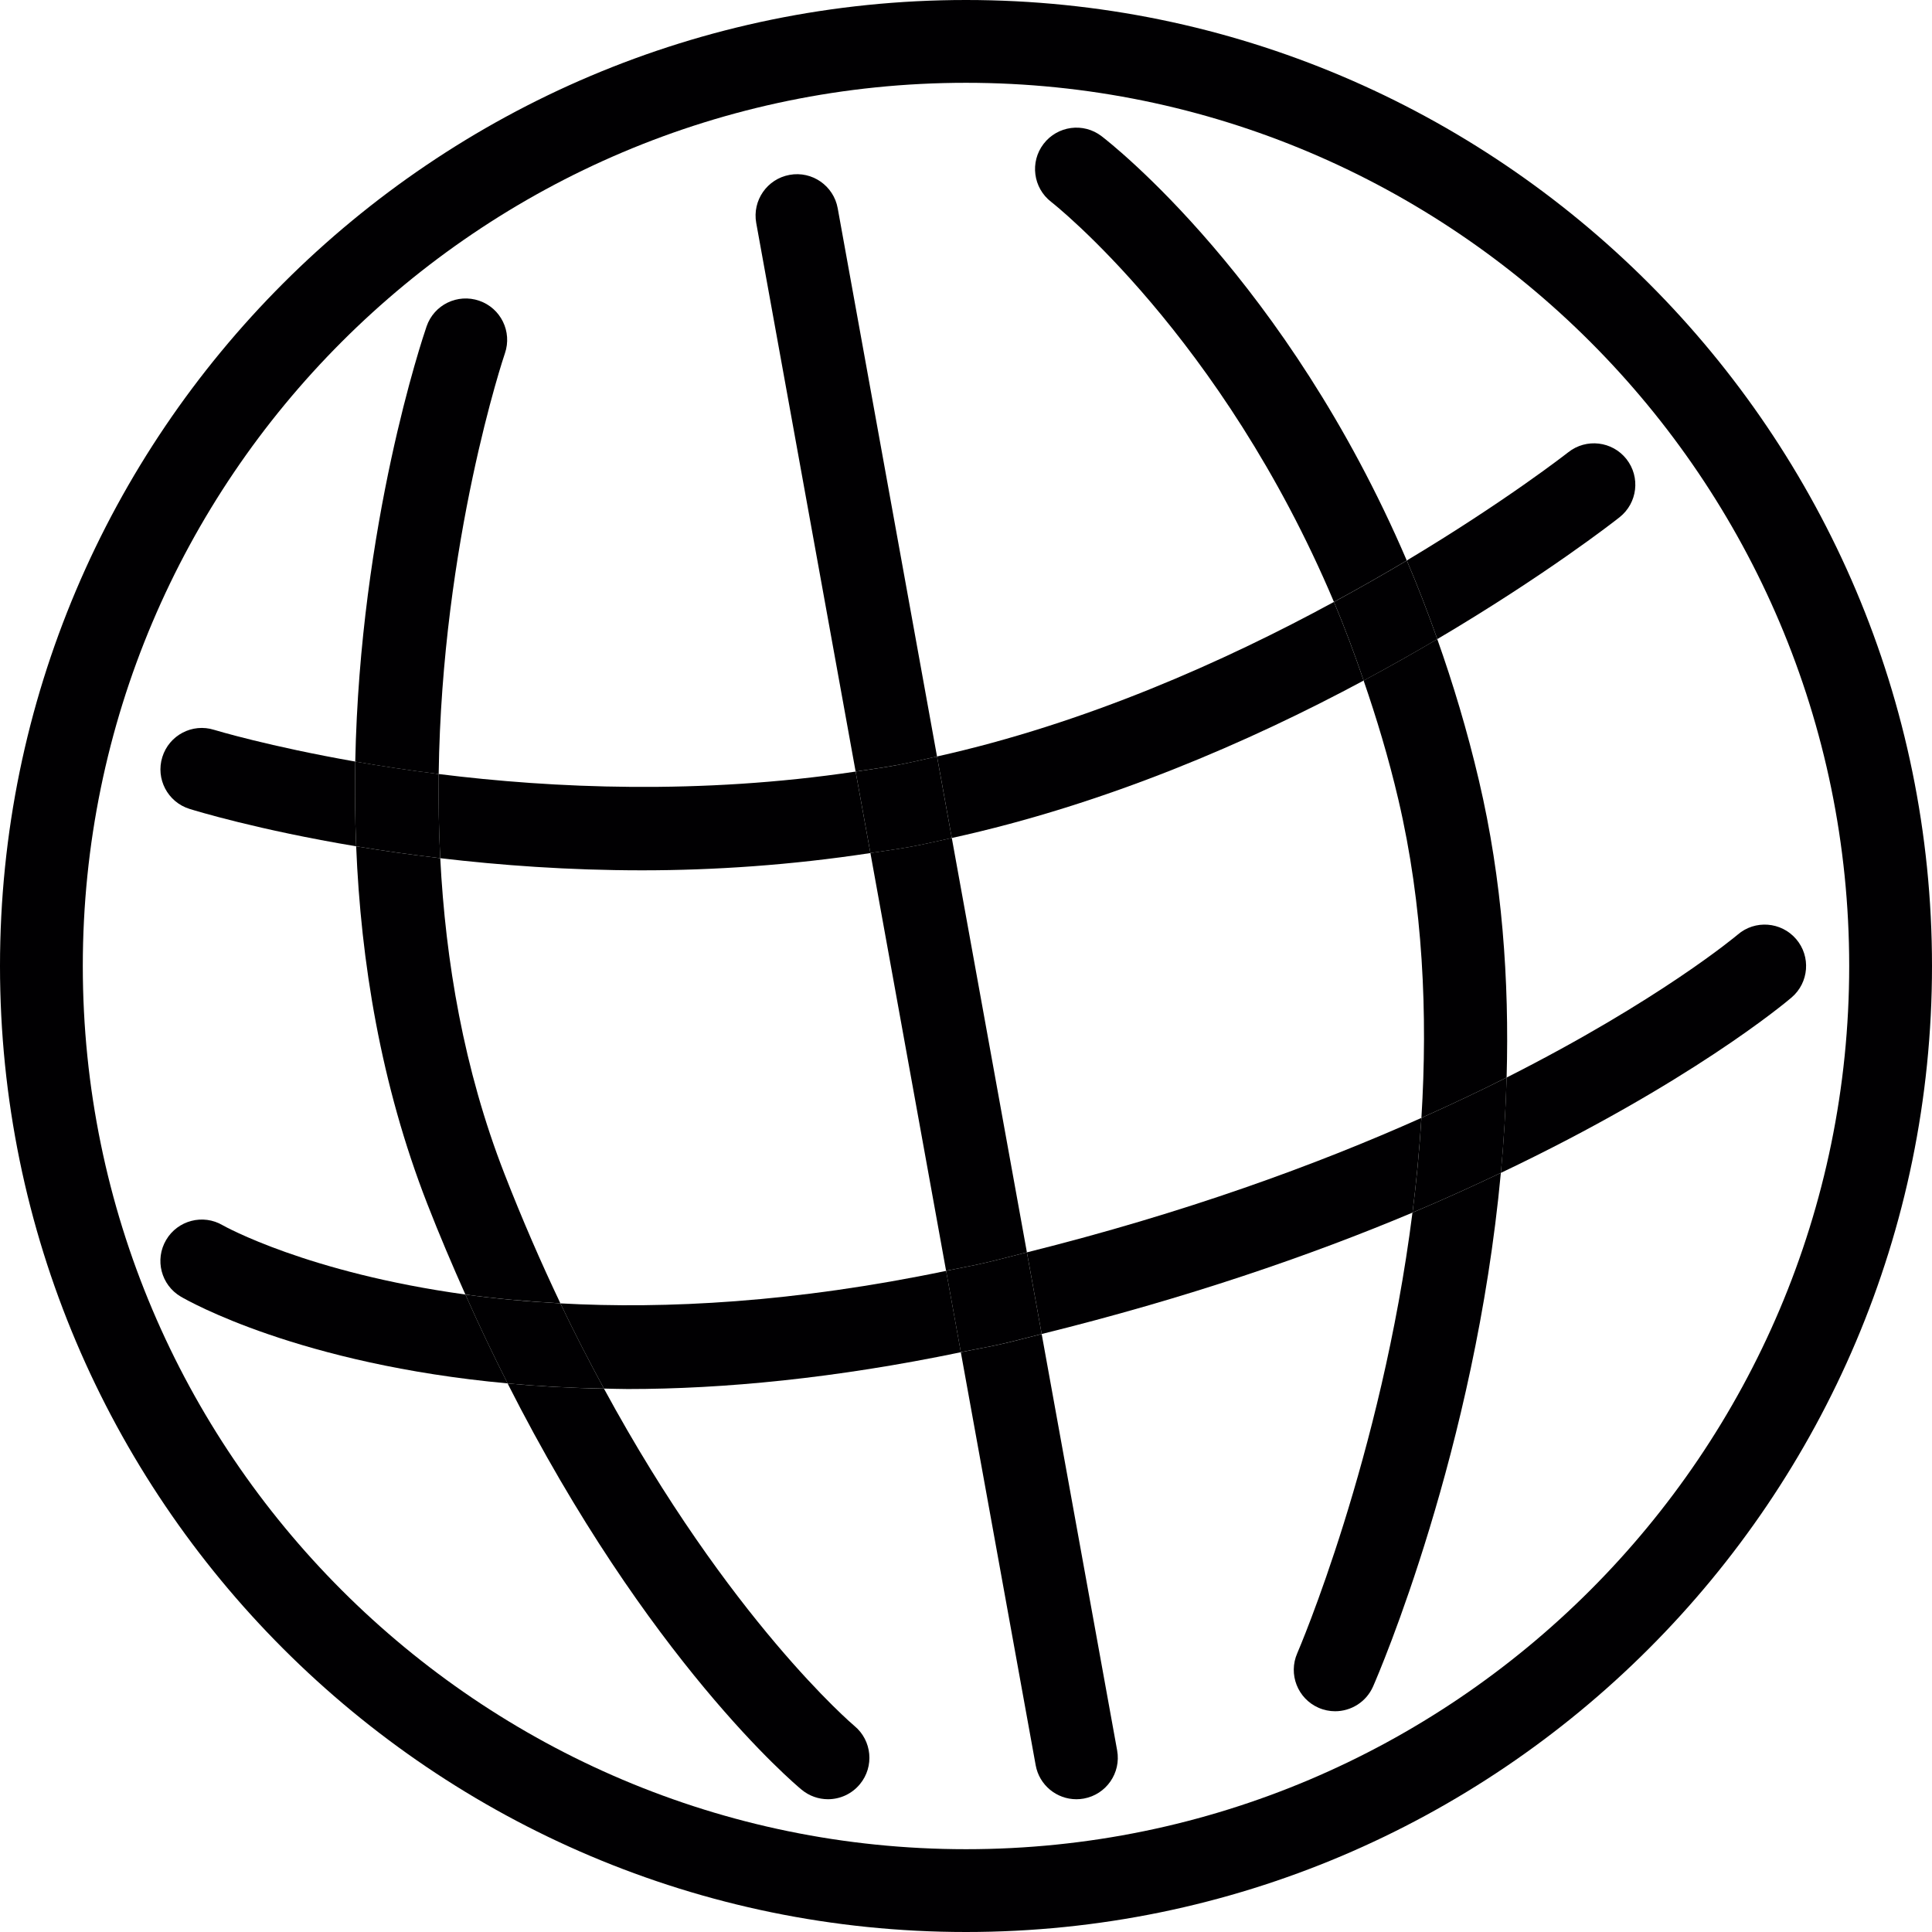
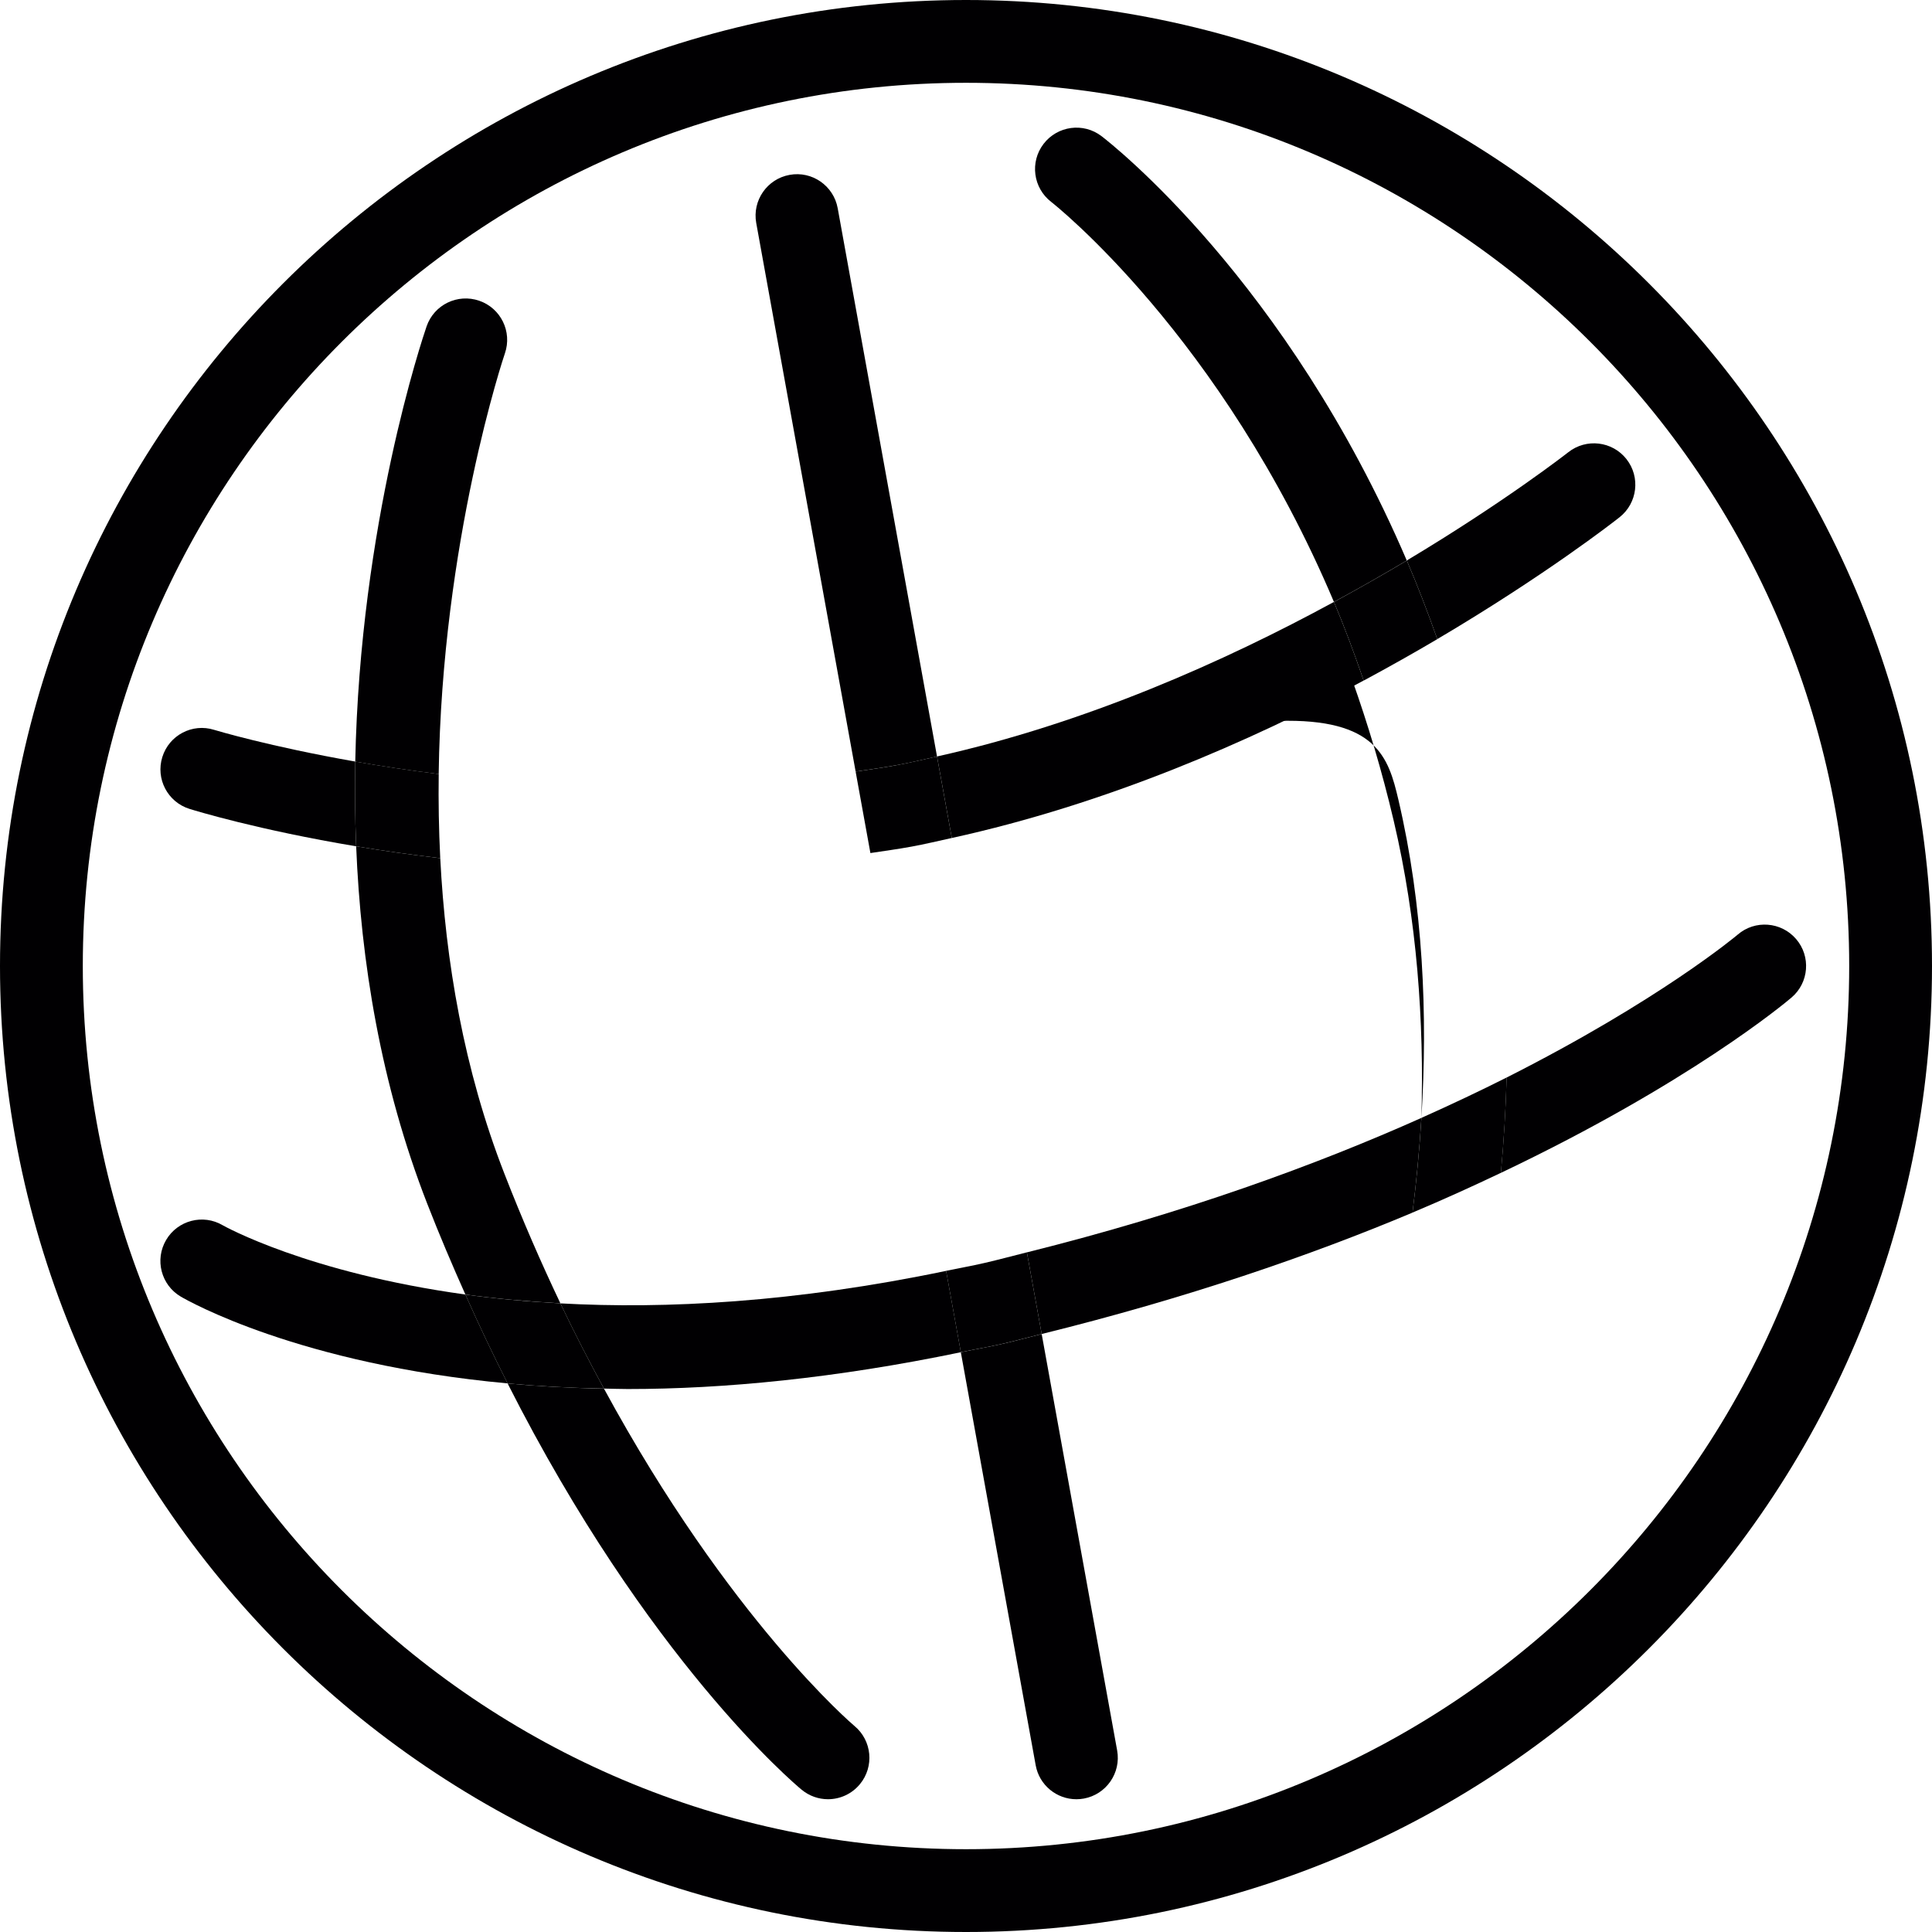
<svg xmlns="http://www.w3.org/2000/svg" version="1.1" id="Capa_1" x="0px" y="0px" viewBox="0 0 379.328 379.328" style="enable-background:new 0 0 379.328 379.328;" xml:space="preserve">
  <g>
    <path style="fill:#010002;" d="M189.664,379.328c104.582,0,189.664-85.082,189.664-189.664S294.246,0,189.664,0S0,85.082,0,189.664   S85.082,379.328,189.664,379.328z M189.664,16.257c95.616,0,173.407,77.79,173.407,173.407s-77.79,173.407-173.407,173.407   S16.257,285.28,16.257,189.664S94.048,16.257,189.664,16.257z" />
    <path style="fill:#010002;" d="M99.136,69.369c1.455-4.243-0.805-8.868-5.048-10.323c-4.259-1.463-8.868,0.788-10.331,5.032   c-0.813,2.365-13.071,38.749-14.006,85.456c4.95,0.87,10.413,1.699,16.379,2.447C86.756,106.224,98.941,69.922,99.136,69.369z" />
    <path style="fill:#010002;" d="M157.402,351.398c1.512,1.244,3.341,1.861,5.162,1.861c2.341,0,4.658-1.008,6.267-2.951   c2.861-3.455,2.382-8.576-1.073-11.437c-0.309-0.252-24.597-20.931-49.178-66.232c-6.698-0.114-13.006-0.463-18.915-1.008   C127.131,325.875,155.955,350.212,157.402,351.398z" />
    <path style="fill:#010002;" d="M99.022,230.413c-7.966-20.451-11.551-41.748-12.583-61.915c-5.918-0.699-11.478-1.496-16.509-2.333   c0.919,22.541,4.804,46.691,13.941,70.141c2.439,6.267,4.958,12.152,7.503,17.858c5.698,0.788,11.973,1.357,18.655,1.731   C106.273,248.003,102.574,239.533,99.022,230.413z" />
    <path style="fill:#010002;" d="M183.974,148.525l-19.5-107.639c-0.797-4.414-5.032-7.364-9.445-6.552   c-4.414,0.797-7.348,5.032-6.552,9.445l19.517,107.704c2.666-0.398,5.324-0.756,8.015-1.252   C178.69,149.753,181.324,149.119,183.974,148.525z" />
    <path style="fill:#010002;" d="M188.648,265.496l14.696,81.083c0.707,3.926,4.129,6.682,7.99,6.682c0.48,0,0.967-0.041,1.455-0.13   c4.414-0.797,7.348-5.032,6.552-9.445l-14.818-81.765c-2.52,0.626-4.926,1.284-7.519,1.886   C194.135,264.463,191.452,264.91,188.648,265.496z" />
-     <path style="fill:#010002;" d="M193.33,247.962c2.853-0.658,5.519-1.39,8.291-2.081l-14.745-81.359   c-2.642,0.577-5.267,1.211-7.933,1.699c-2.707,0.496-5.365,0.854-8.047,1.26l14.859,82.025   C188.29,248.986,190.729,248.564,193.33,247.962z" />
    <path style="fill:#010002;" d="M216.277,26.735c-3.56-2.731-8.657-2.04-11.38,1.512c-2.731,3.56-2.057,8.657,1.496,11.396   c0.406,0.309,33.441,26.304,55.51,78.538c5.08-2.764,9.917-5.511,14.298-8.137C252.644,55.087,218.073,28.109,216.277,26.735z" />
-     <path style="fill:#010002;" d="M274.551,156.979c4.869,20.769,5.788,42.187,4.528,62.501c5.999-2.682,11.608-5.332,16.729-7.925   c0.537-18.996-0.853-38.806-5.43-58.29c-2.317-9.876-5.105-19.094-8.185-27.783c-4.487,2.65-9.323,5.381-14.461,8.137   C270.275,140.998,272.616,148.72,274.551,156.979z" />
-     <path style="fill:#010002;" d="M254.701,324.598c-1.796,4.113,0.073,8.901,4.186,10.705c1.057,0.463,2.17,0.683,3.251,0.683   c3.129,0,6.113-1.821,7.454-4.869c1.146-2.617,20.004-46.365,25.085-100.835c-5.43,2.577-11.136,5.186-17.354,7.803   C271.226,286.175,254.953,324.021,254.701,324.598z" />
+     <path style="fill:#010002;" d="M274.551,156.979c4.869,20.769,5.788,42.187,4.528,62.501c0.537-18.996-0.853-38.806-5.43-58.29c-2.317-9.876-5.105-19.094-8.185-27.783c-4.487,2.65-9.323,5.381-14.461,8.137   C270.275,140.998,272.616,148.72,274.551,156.979z" />
    <path style="fill:#010002;" d="M267.739,133.618c-1.837-5.357-3.772-10.543-5.836-15.436   c-21.541,11.721-48.796,23.857-77.929,30.344l2.902,16.005C217.236,157.873,245.361,145.64,267.739,133.618z" />
    <path style="fill:#010002;" d="M317.99,101.55c3.52-2.788,4.121-7.893,1.341-11.421c-2.78-3.52-7.893-4.121-11.421-1.333   c-0.268,0.211-12.347,9.657-31.701,21.248c2.105,4.91,4.097,10.079,5.991,15.436C303.318,113.003,316.803,102.493,317.99,101.55z" />
-     <path style="fill:#010002;" d="M86.439,168.497c11.795,1.39,25.158,2.382,39.611,2.382c14.119,0,29.263-1.016,44.845-3.39   l-2.902-15.997c-30.523,4.568-59.42,3.284-81.863,0.48C86.057,157.369,86.147,162.889,86.439,168.497z" />
    <path style="fill:#010002;" d="M37.204,158.816c1.154,0.358,13.42,4.121,32.726,7.348c-0.236-5.666-0.284-11.217-0.171-16.639   c-16.899-2.967-27.45-6.145-27.71-6.227c-4.284-1.349-8.844,1.049-10.177,5.34C30.531,152.923,32.921,157.475,37.204,158.816z" />
    <path style="fill:#010002;" d="M69.93,166.164c5.032,0.837,10.592,1.634,16.509,2.333c-0.285-5.617-0.374-11.136-0.301-16.525   c-5.958-0.748-11.429-1.577-16.379-2.447C69.646,154.947,69.694,160.507,69.93,166.164z" />
    <path style="fill:#010002;" d="M178.942,166.229c2.674-0.488,5.292-1.122,7.933-1.699l-2.902-16.005   c-2.65,0.593-5.292,1.219-7.966,1.715c-2.691,0.496-5.349,0.854-8.015,1.252l2.902,15.997   C173.569,167.083,176.236,166.725,178.942,166.229z" />
    <path style="fill:#010002;" d="M282.2,125.489c-1.894-5.357-3.885-10.527-5.991-15.436c-4.381,2.626-9.218,5.365-14.298,8.137   c2.065,4.893,3.999,10.079,5.836,15.436C272.876,130.862,277.713,128.139,282.2,125.489z" />
    <path style="fill:#010002;" d="M351.772,195.834c3.406-2.918,3.804-8.055,0.878-11.461c-2.926-3.406-8.064-3.804-11.461-0.878   c-0.268,0.228-15.387,12.916-45.382,28.068c-0.179,6.34-0.561,12.599-1.13,18.72C331.646,212.709,350.512,196.915,351.772,195.834z   " />
    <path style="fill:#010002;" d="M43.724,240.565c-3.853-2.268-8.836-0.975-11.104,2.886c-2.284,3.869-0.992,8.852,2.878,11.128   c1.431,0.845,23.313,13.282,64.167,17.037c-2.788-5.511-5.56-11.315-8.291-17.452C60.379,249.889,44.016,240.736,43.724,240.565z" />
    <path style="fill:#010002;" d="M110.028,255.904c2.829,5.95,5.69,11.461,8.551,16.729c1.561,0.024,3.064,0.089,4.674,0.089   c18.826,0,40.765-2.105,65.403-7.226l-2.894-15.973C156.012,255.725,130.691,257.05,110.028,255.904z" />
    <path style="fill:#010002;" d="M201.621,245.889l2.902,16.03c28.409-7.015,52.73-15.387,72.808-23.833   c0.764-6.056,1.357-12.274,1.748-18.598C258.448,228.714,232.632,238.151,201.621,245.889z" />
    <path style="fill:#010002;" d="M91.373,254.172c2.731,6.137,5.503,11.941,8.291,17.452c5.909,0.545,12.209,0.894,18.915,1.008   c-2.861-5.267-5.714-10.787-8.551-16.729C103.347,255.53,97.071,254.961,91.373,254.172z" />
    <path style="fill:#010002;" d="M193.33,247.962c-2.601,0.602-5.04,1.024-7.576,1.553l2.894,15.973   c2.804-0.585,5.479-1.024,8.356-1.691c2.585-0.602,4.999-1.26,7.519-1.886l-2.902-16.03   C198.849,246.572,196.183,247.304,193.33,247.962z" />
    <path style="fill:#010002;" d="M277.331,238.078c6.218-2.617,11.925-5.219,17.354-7.803c0.569-6.121,0.951-12.38,1.13-18.72   c-5.121,2.585-10.738,5.243-16.729,7.925C278.688,225.804,278.095,232.03,277.331,238.078z" />
  </g>
  <g>
</g>
  <g>
</g>
  <g>
</g>
  <g>
</g>
  <g>
</g>
  <g>
</g>
  <g>
</g>
  <g>
</g>
  <g>
</g>
  <g>
</g>
  <g>
</g>
  <g>
</g>
  <g>
</g>
  <g>
</g>
  <g>
</g>
</svg>